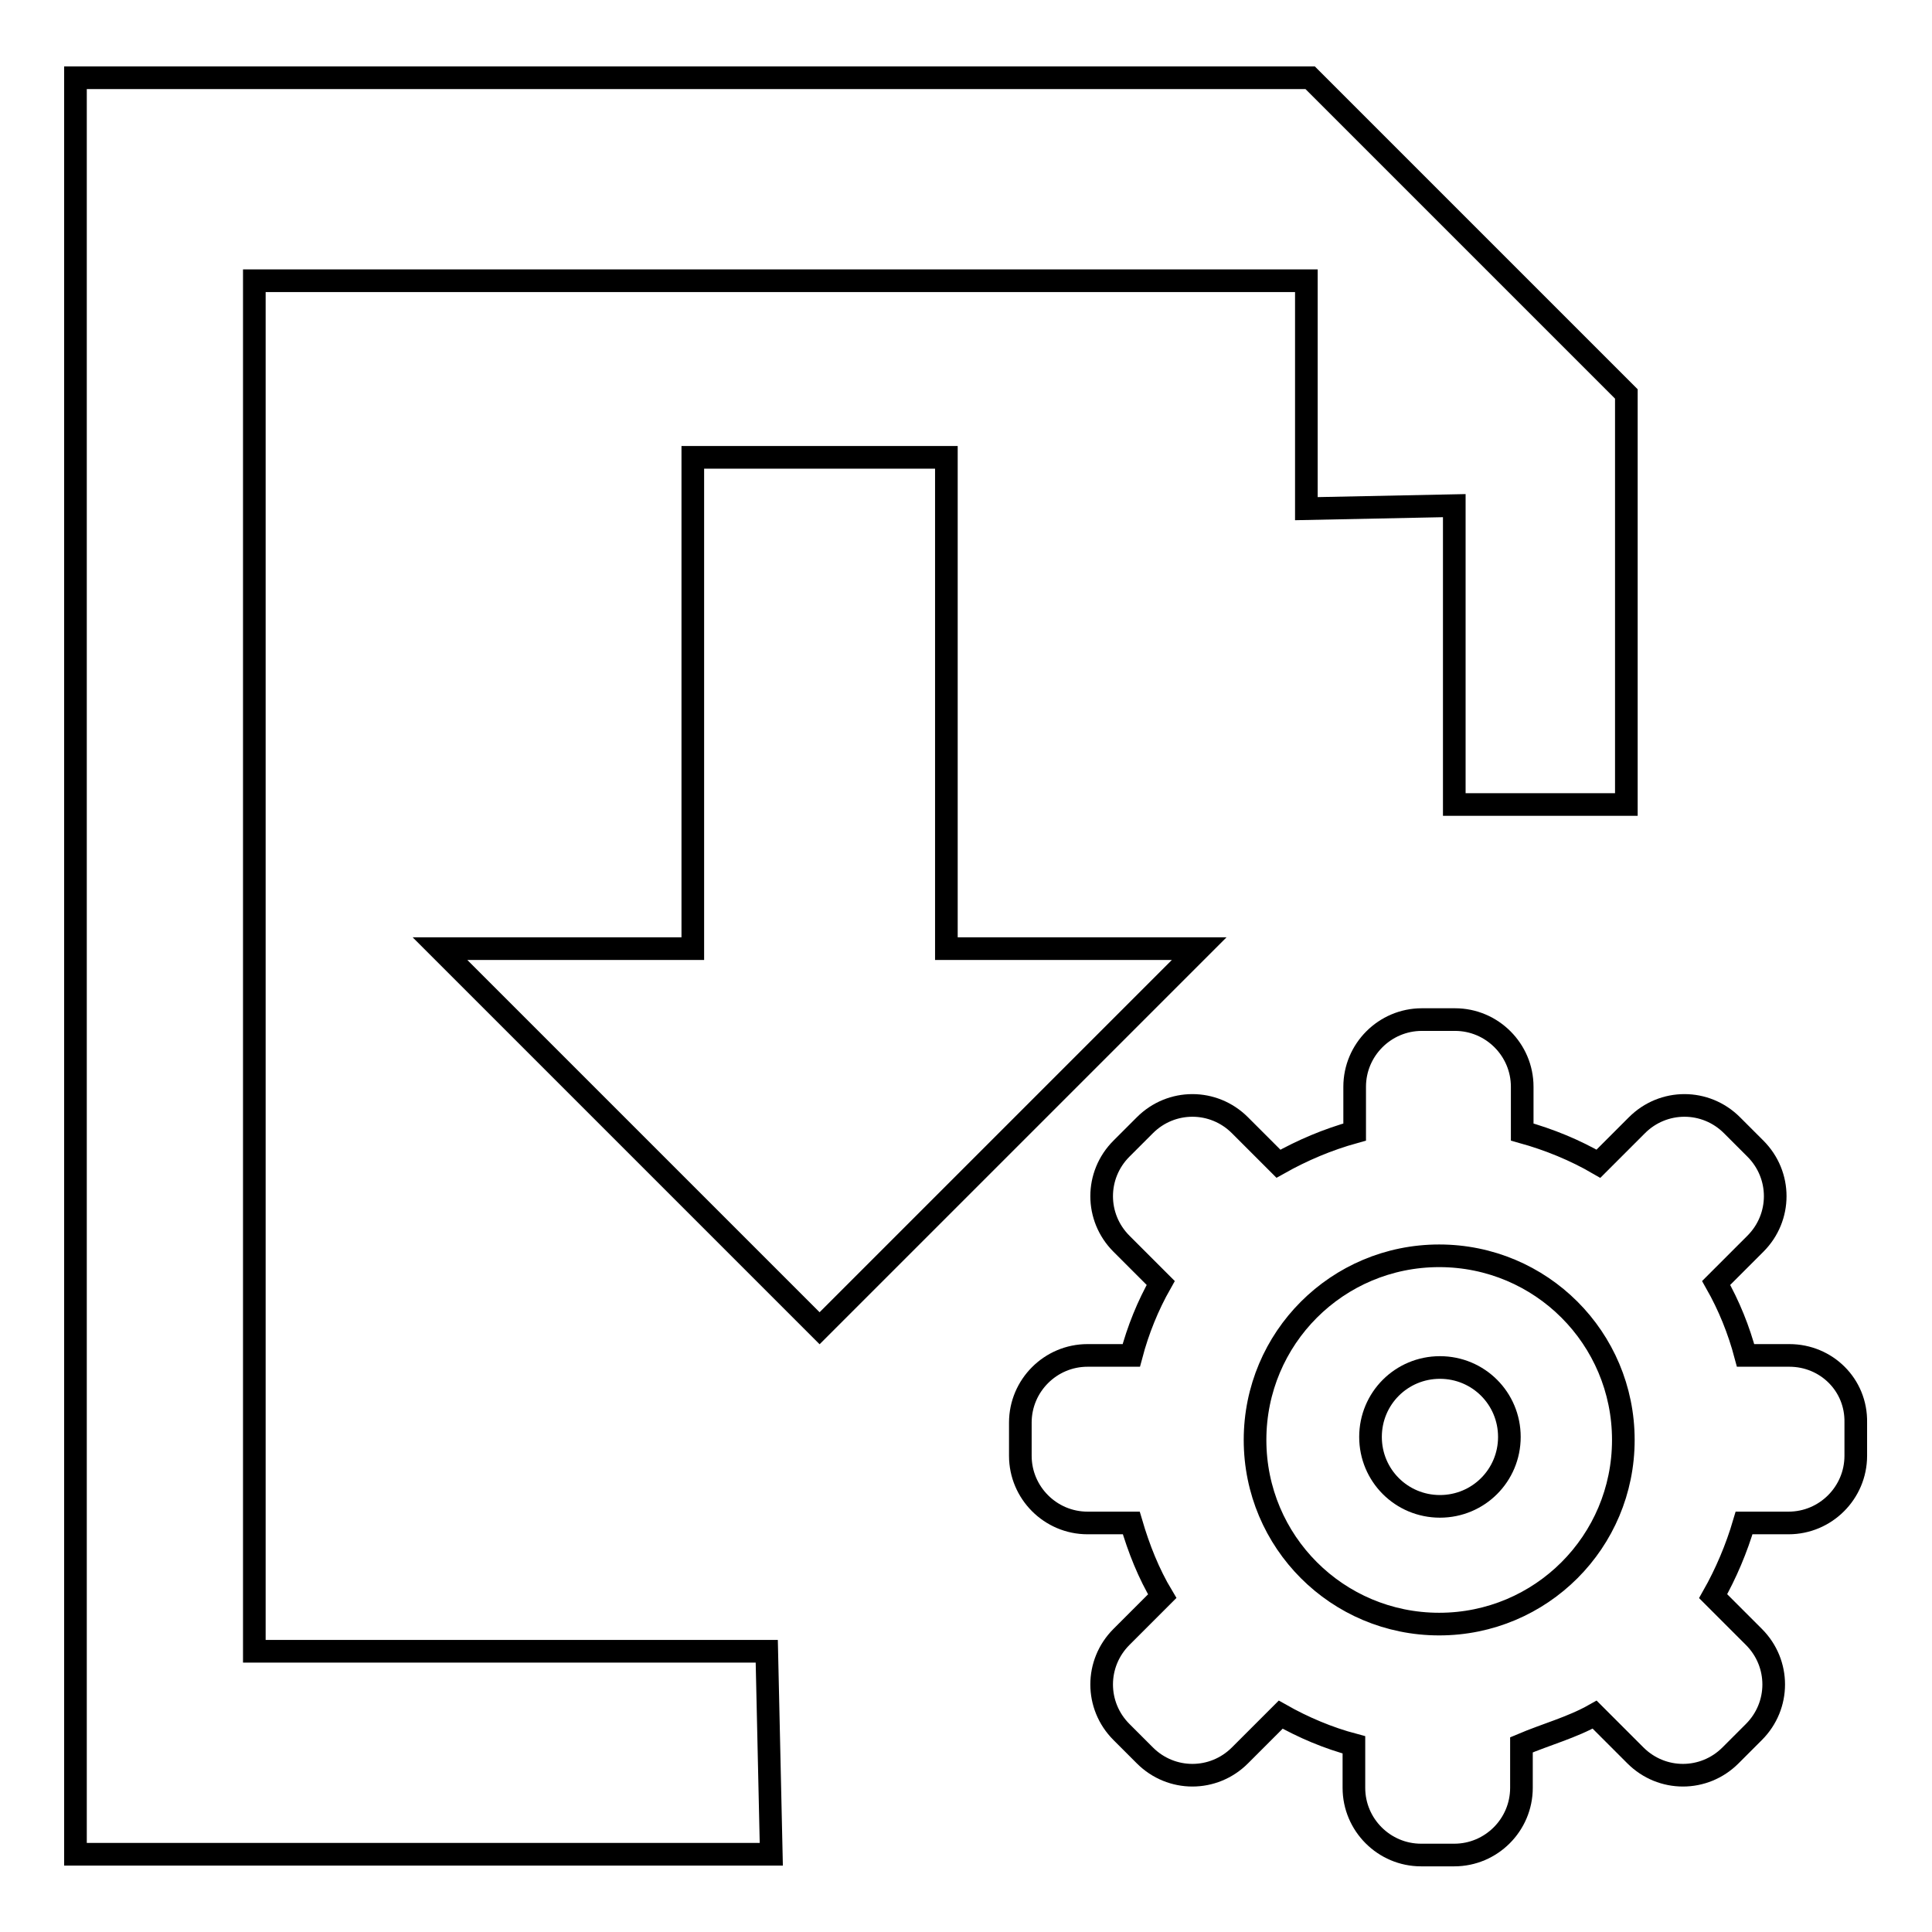
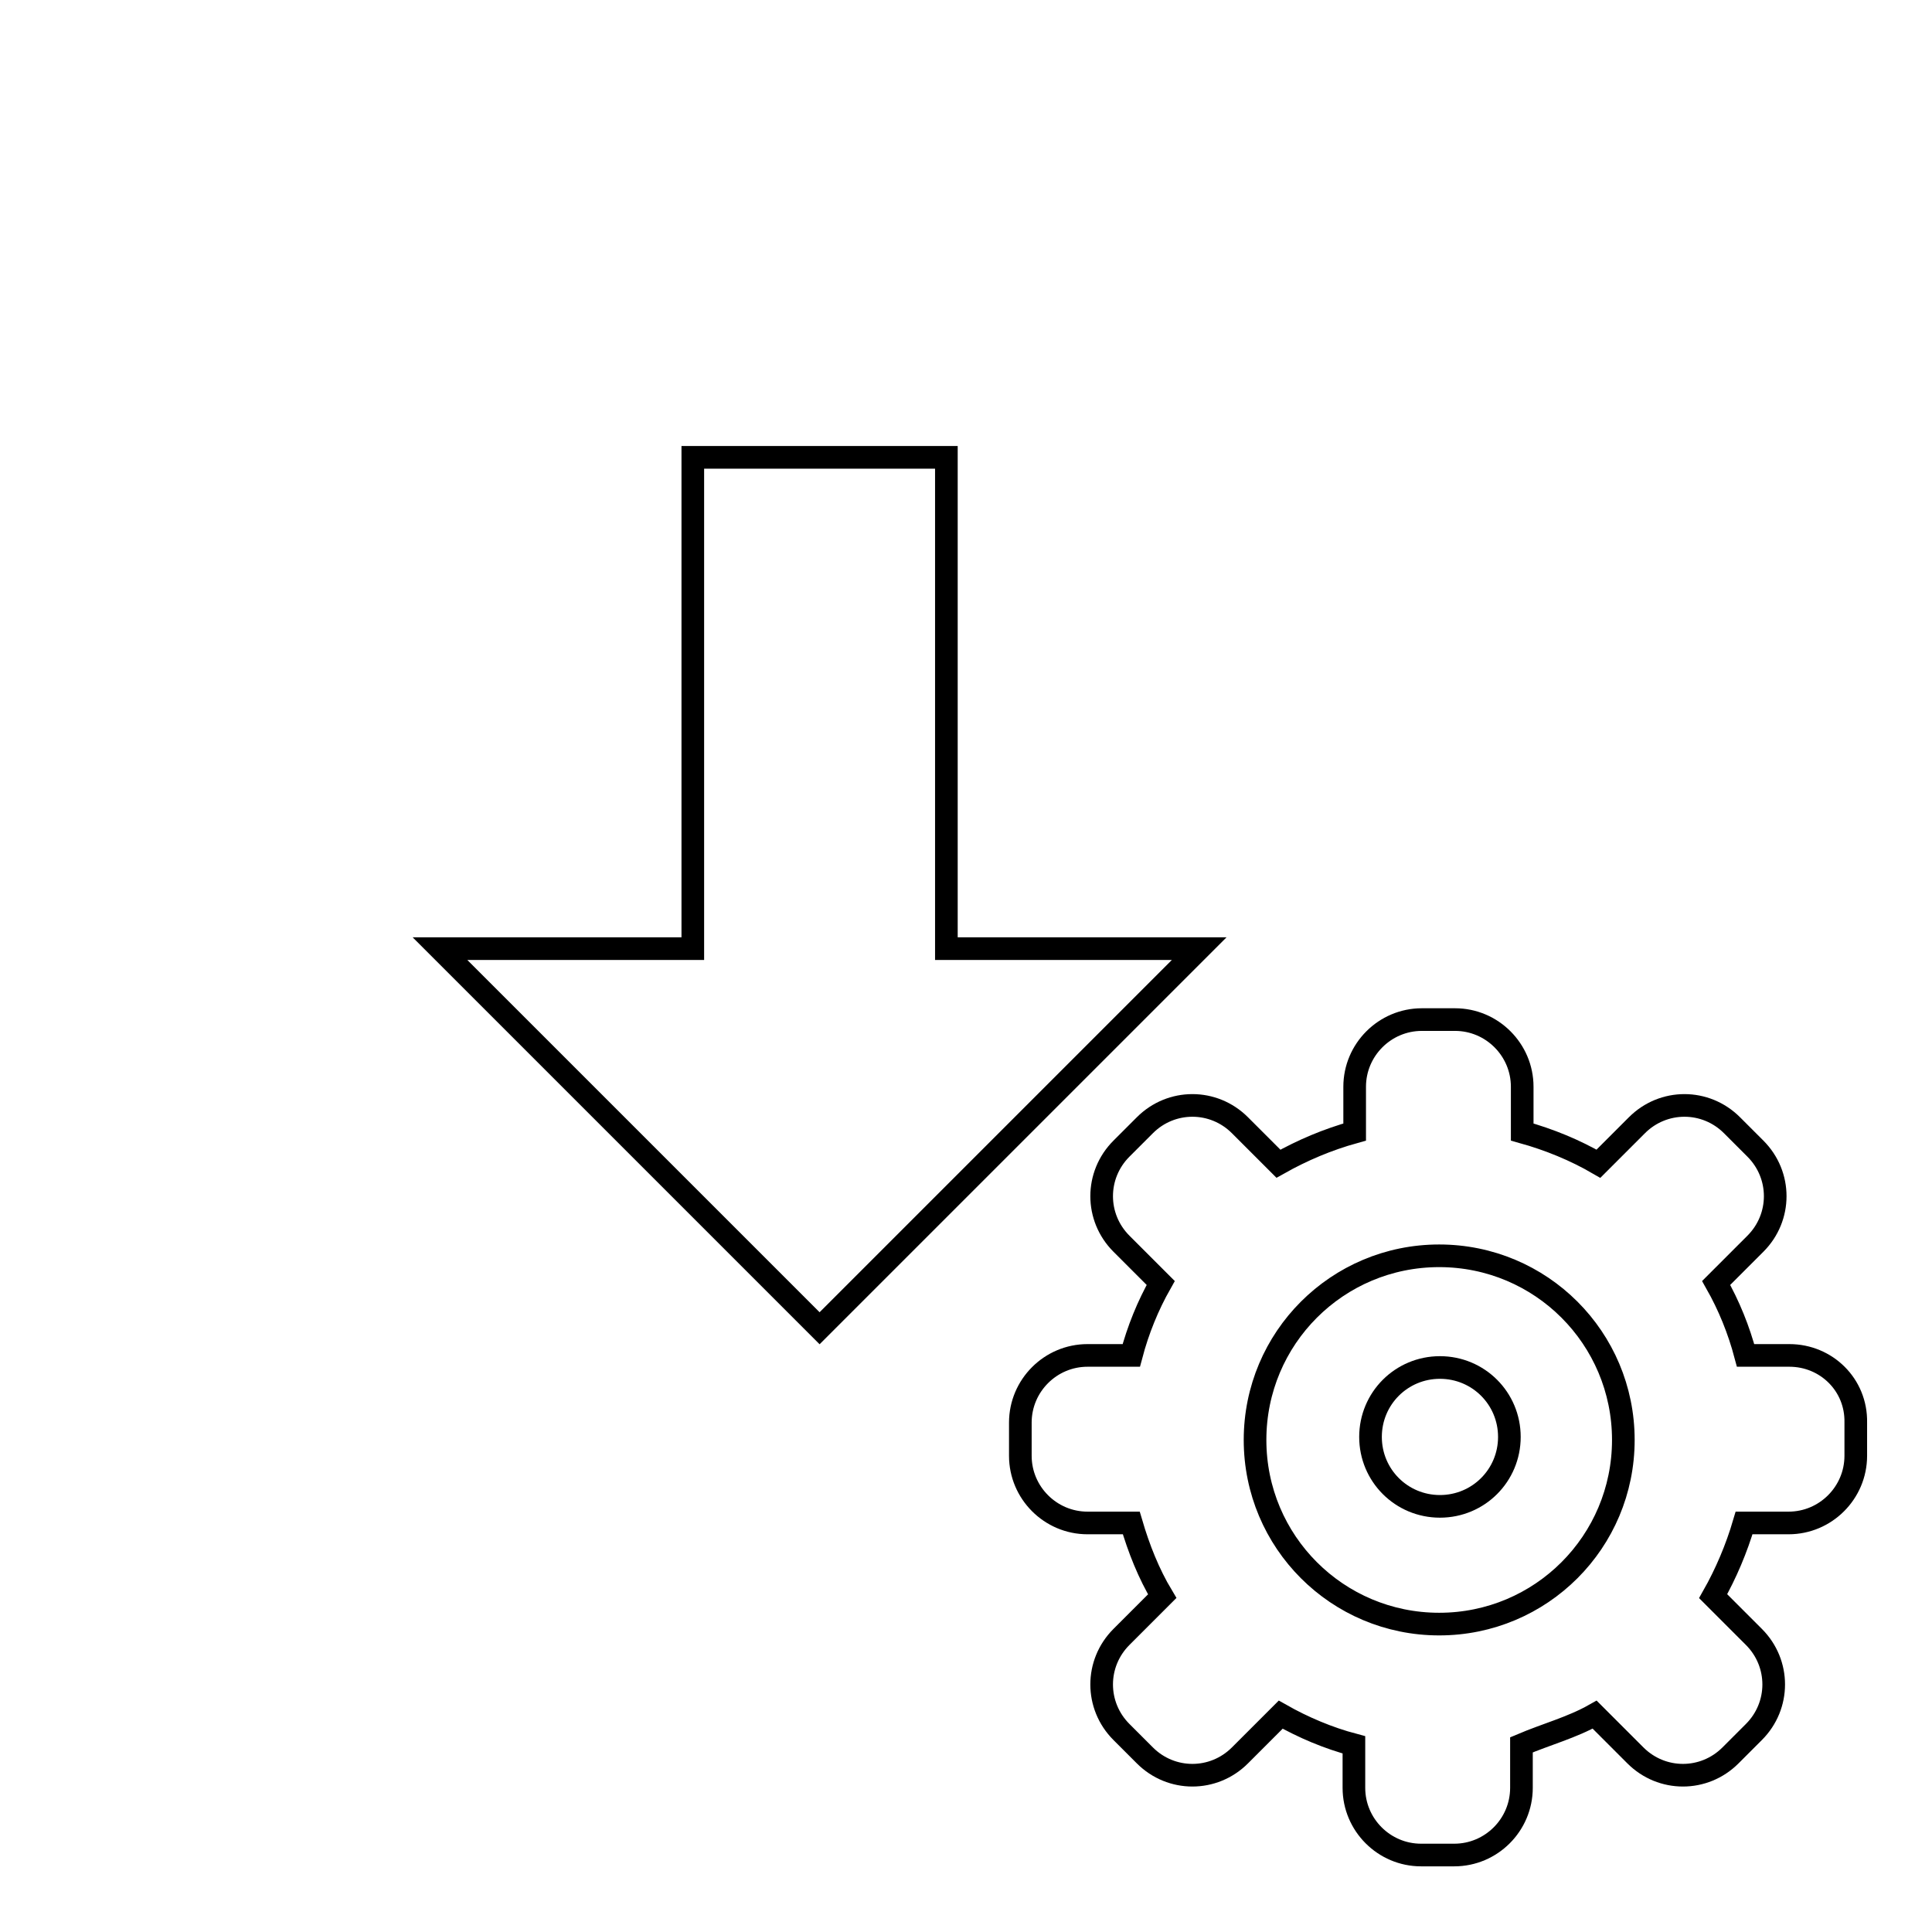
<svg xmlns="http://www.w3.org/2000/svg" version="1.1" x="0px" y="0px" viewBox="0 0 256 256" enable-background="new 0 0 256 256" xml:space="preserve">
  <g>
    <path stroke-width="3" fill-opacity="0" stroke="#000000" d="M125.4,125.7V60.6H91.8v65.1H58.3l50.3,50.3l50.3-50.3H125.4z" />
-     <path stroke-width="3" fill-opacity="0" stroke="#000000" d="M33.7,218.8V37.2h139.4v30.2l19.6-0.4v39.6h22.8V52.2l-41.9-41.9H10v235.4h92.2l-0.6-26.9H33.7z" />
    <path stroke-width="3" fill-opacity="0" stroke="#000000" d="M181.6,190.4c0,5.1,4.1,9.2,9.2,9.2c5.1,0,9.2-4.1,9.2-9.2c0-5.1-4.1-9.2-9.2-9.2 C185.7,181.2,181.6,185.3,181.6,190.4z" />
    <path stroke-width="3" fill-opacity="0" stroke="#000000" d="M237.1,179.6h-5.8c-0.9-3.4-2.2-6.6-3.9-9.6l5.2-5.2c3.5-3.5,3.5-9.1,0-12.6l-3.1-3.1 c-3.5-3.5-9.1-3.5-12.6,0l-5.1,5.1c-3.1-1.8-6.5-3.2-10.1-4.2v-6c0-4.9-4-8.9-8.9-8.9h-4.4c-4.9,0-8.9,4-8.9,8.9v6 c-3.6,1-6.9,2.4-10.1,4.2l-5.1-5.1c-3.5-3.5-9.1-3.5-12.6,0l-3.1,3.1c-3.5,3.5-3.5,9.1,0,12.6l5.2,5.2c-1.7,3-3,6.2-3.9,9.6h-5.8 c-4.9,0-8.9,4-8.9,8.9v4.4c0,4.9,4,8.9,8.9,8.9h5.8c1,3.4,2.3,6.7,4.1,9.7l-5.4,5.4c-3.5,3.5-3.5,9.1,0,12.6l3.1,3.1 c3.5,3.5,9.1,3.5,12.6,0l5.4-5.4c3,1.7,6.3,3.1,9.7,4v5.7c0,4.9,4,8.9,8.9,8.9h4.4c4.9,0,8.9-4,8.9-8.9v-5.7c3.3-1.4,6.7-2.3,9.7-4 l5.4,5.4c3.5,3.5,9.1,3.5,12.6,0l3.1-3.1c3.5-3.5,3.5-9.1,0-12.6l-5.4-5.4c1.7-3,3.1-6.3,4.1-9.7h5.9c4.9,0,8.9-4,8.9-8.9v-4.4 C246,183.5,242,179.6,237.1,179.6z M190.7,215.2c-13.5,0-24.4-10.9-24.4-24.4c0-13.5,10.9-24.4,24.4-24.4s24.4,10.9,24.4,24.4 C215.1,204.3,204.2,215.2,190.7,215.2z" />
  </g>
</svg>